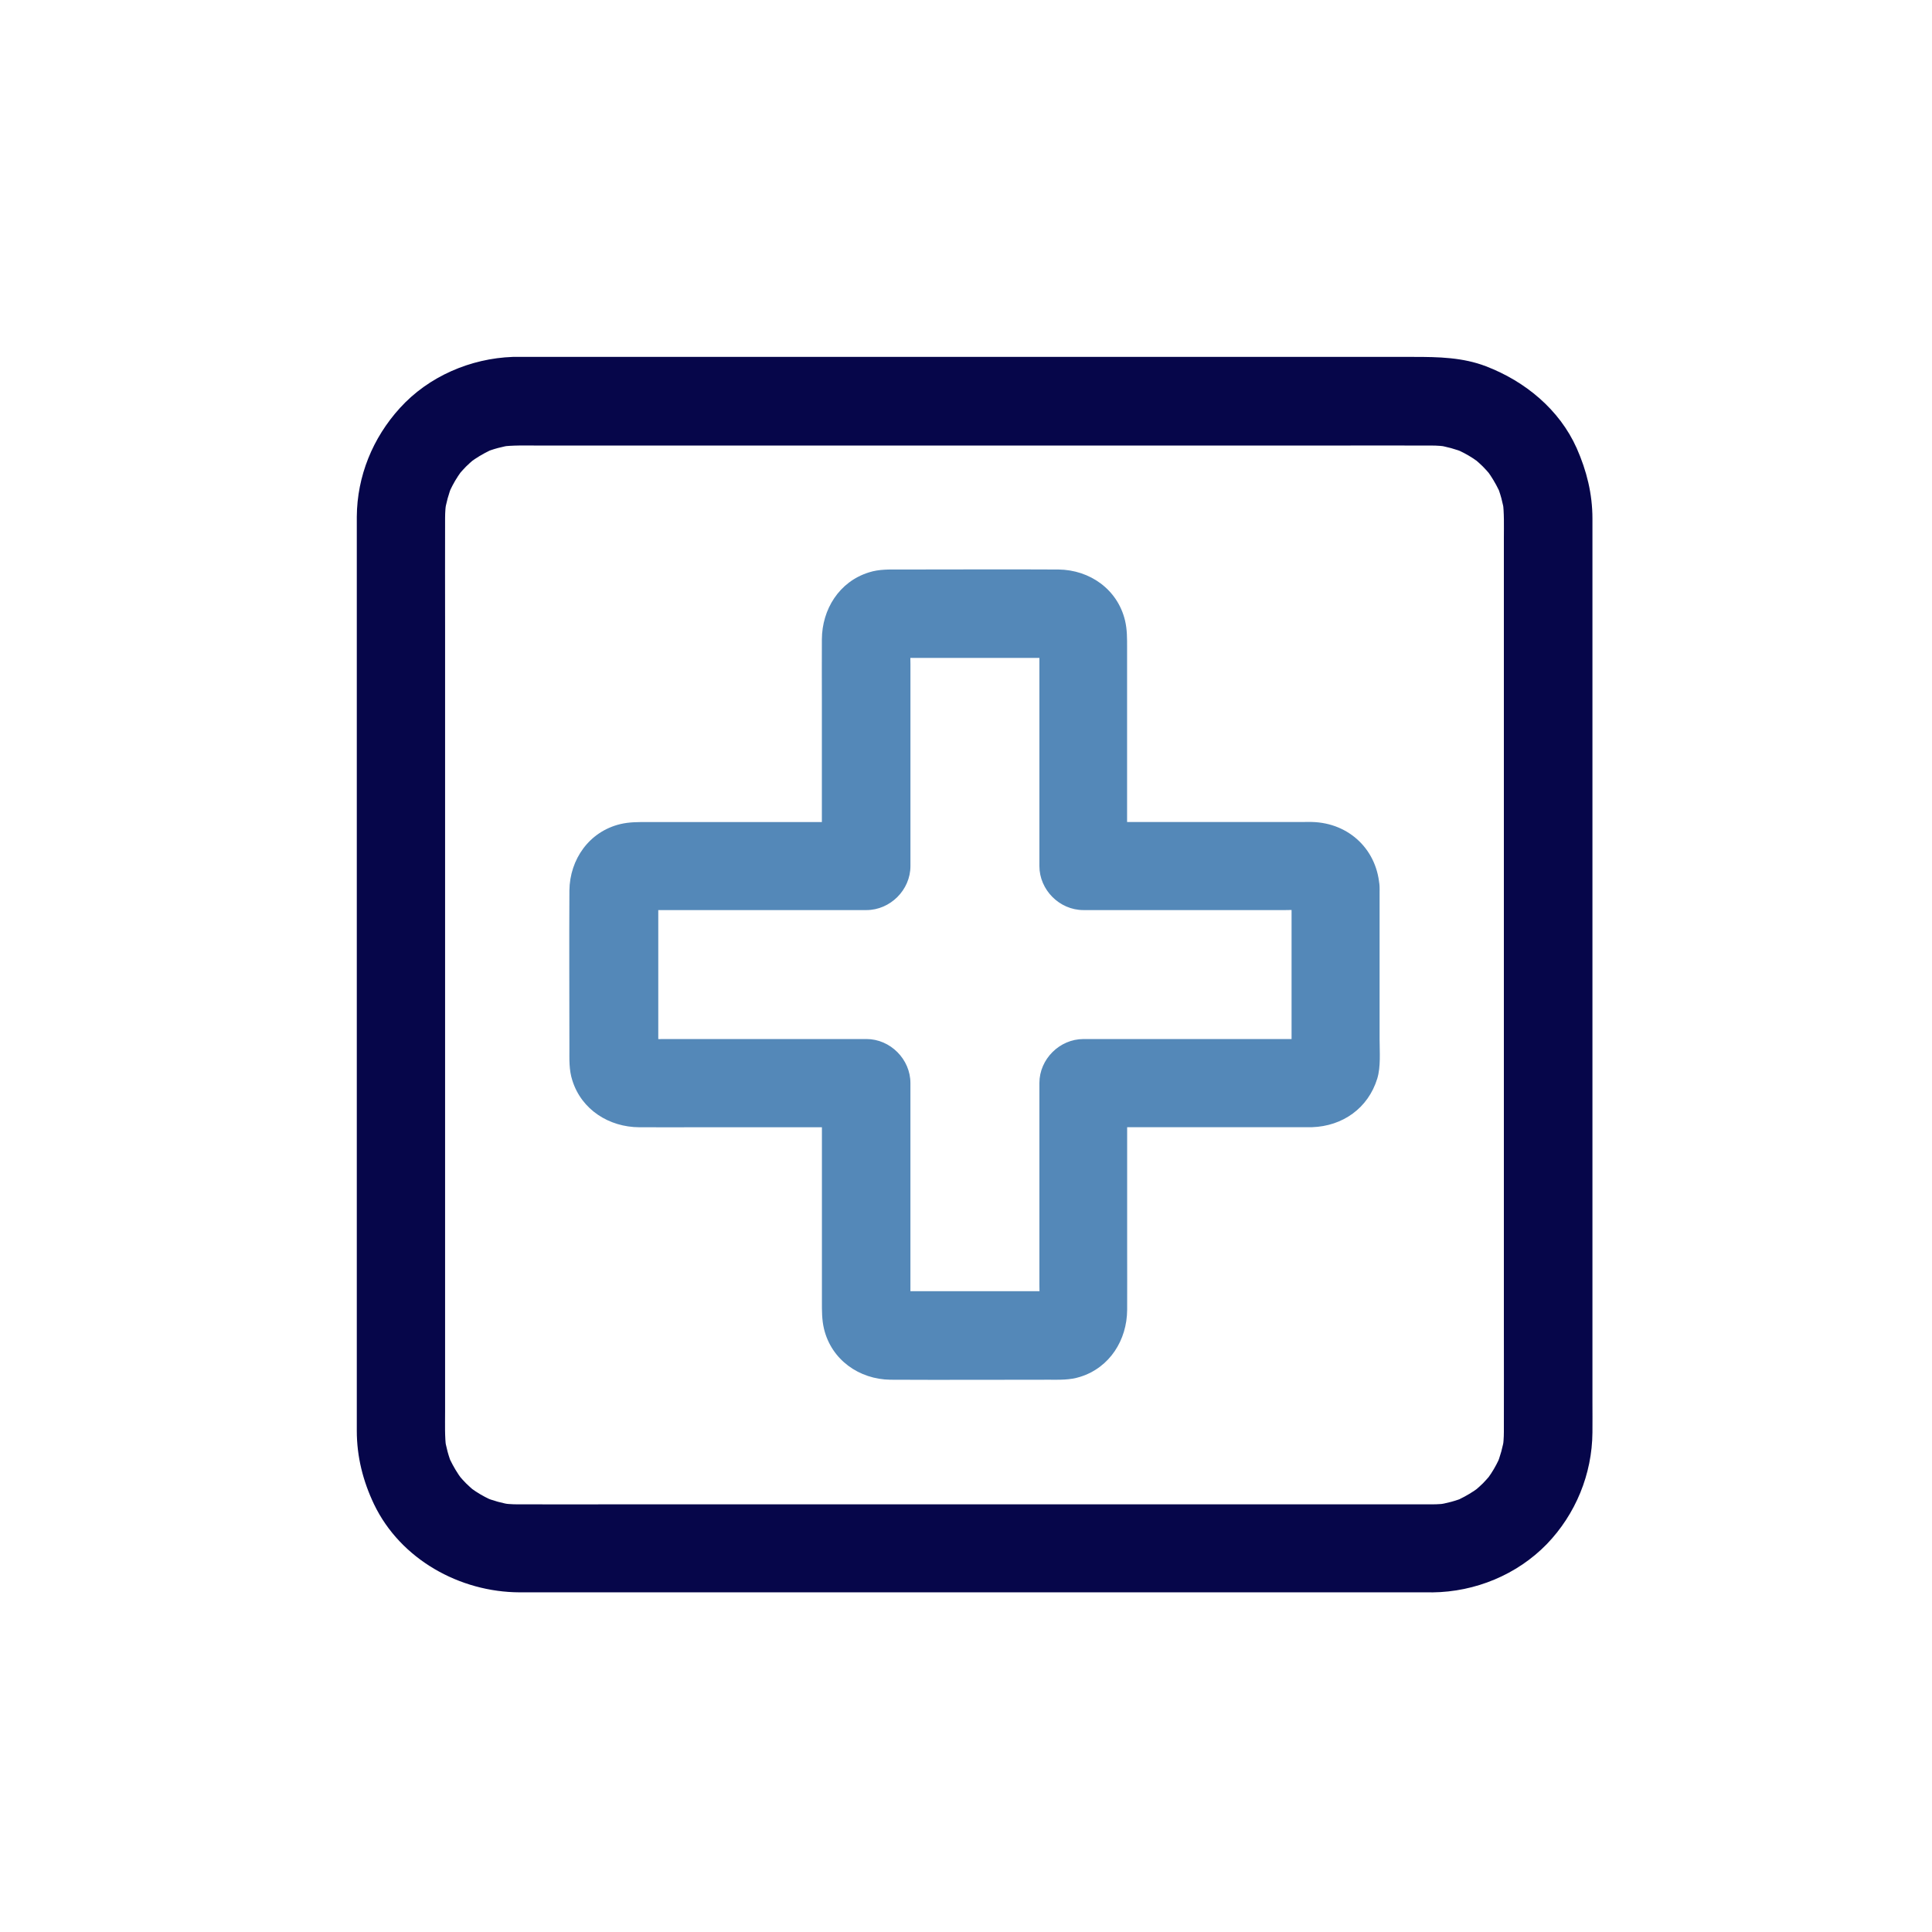
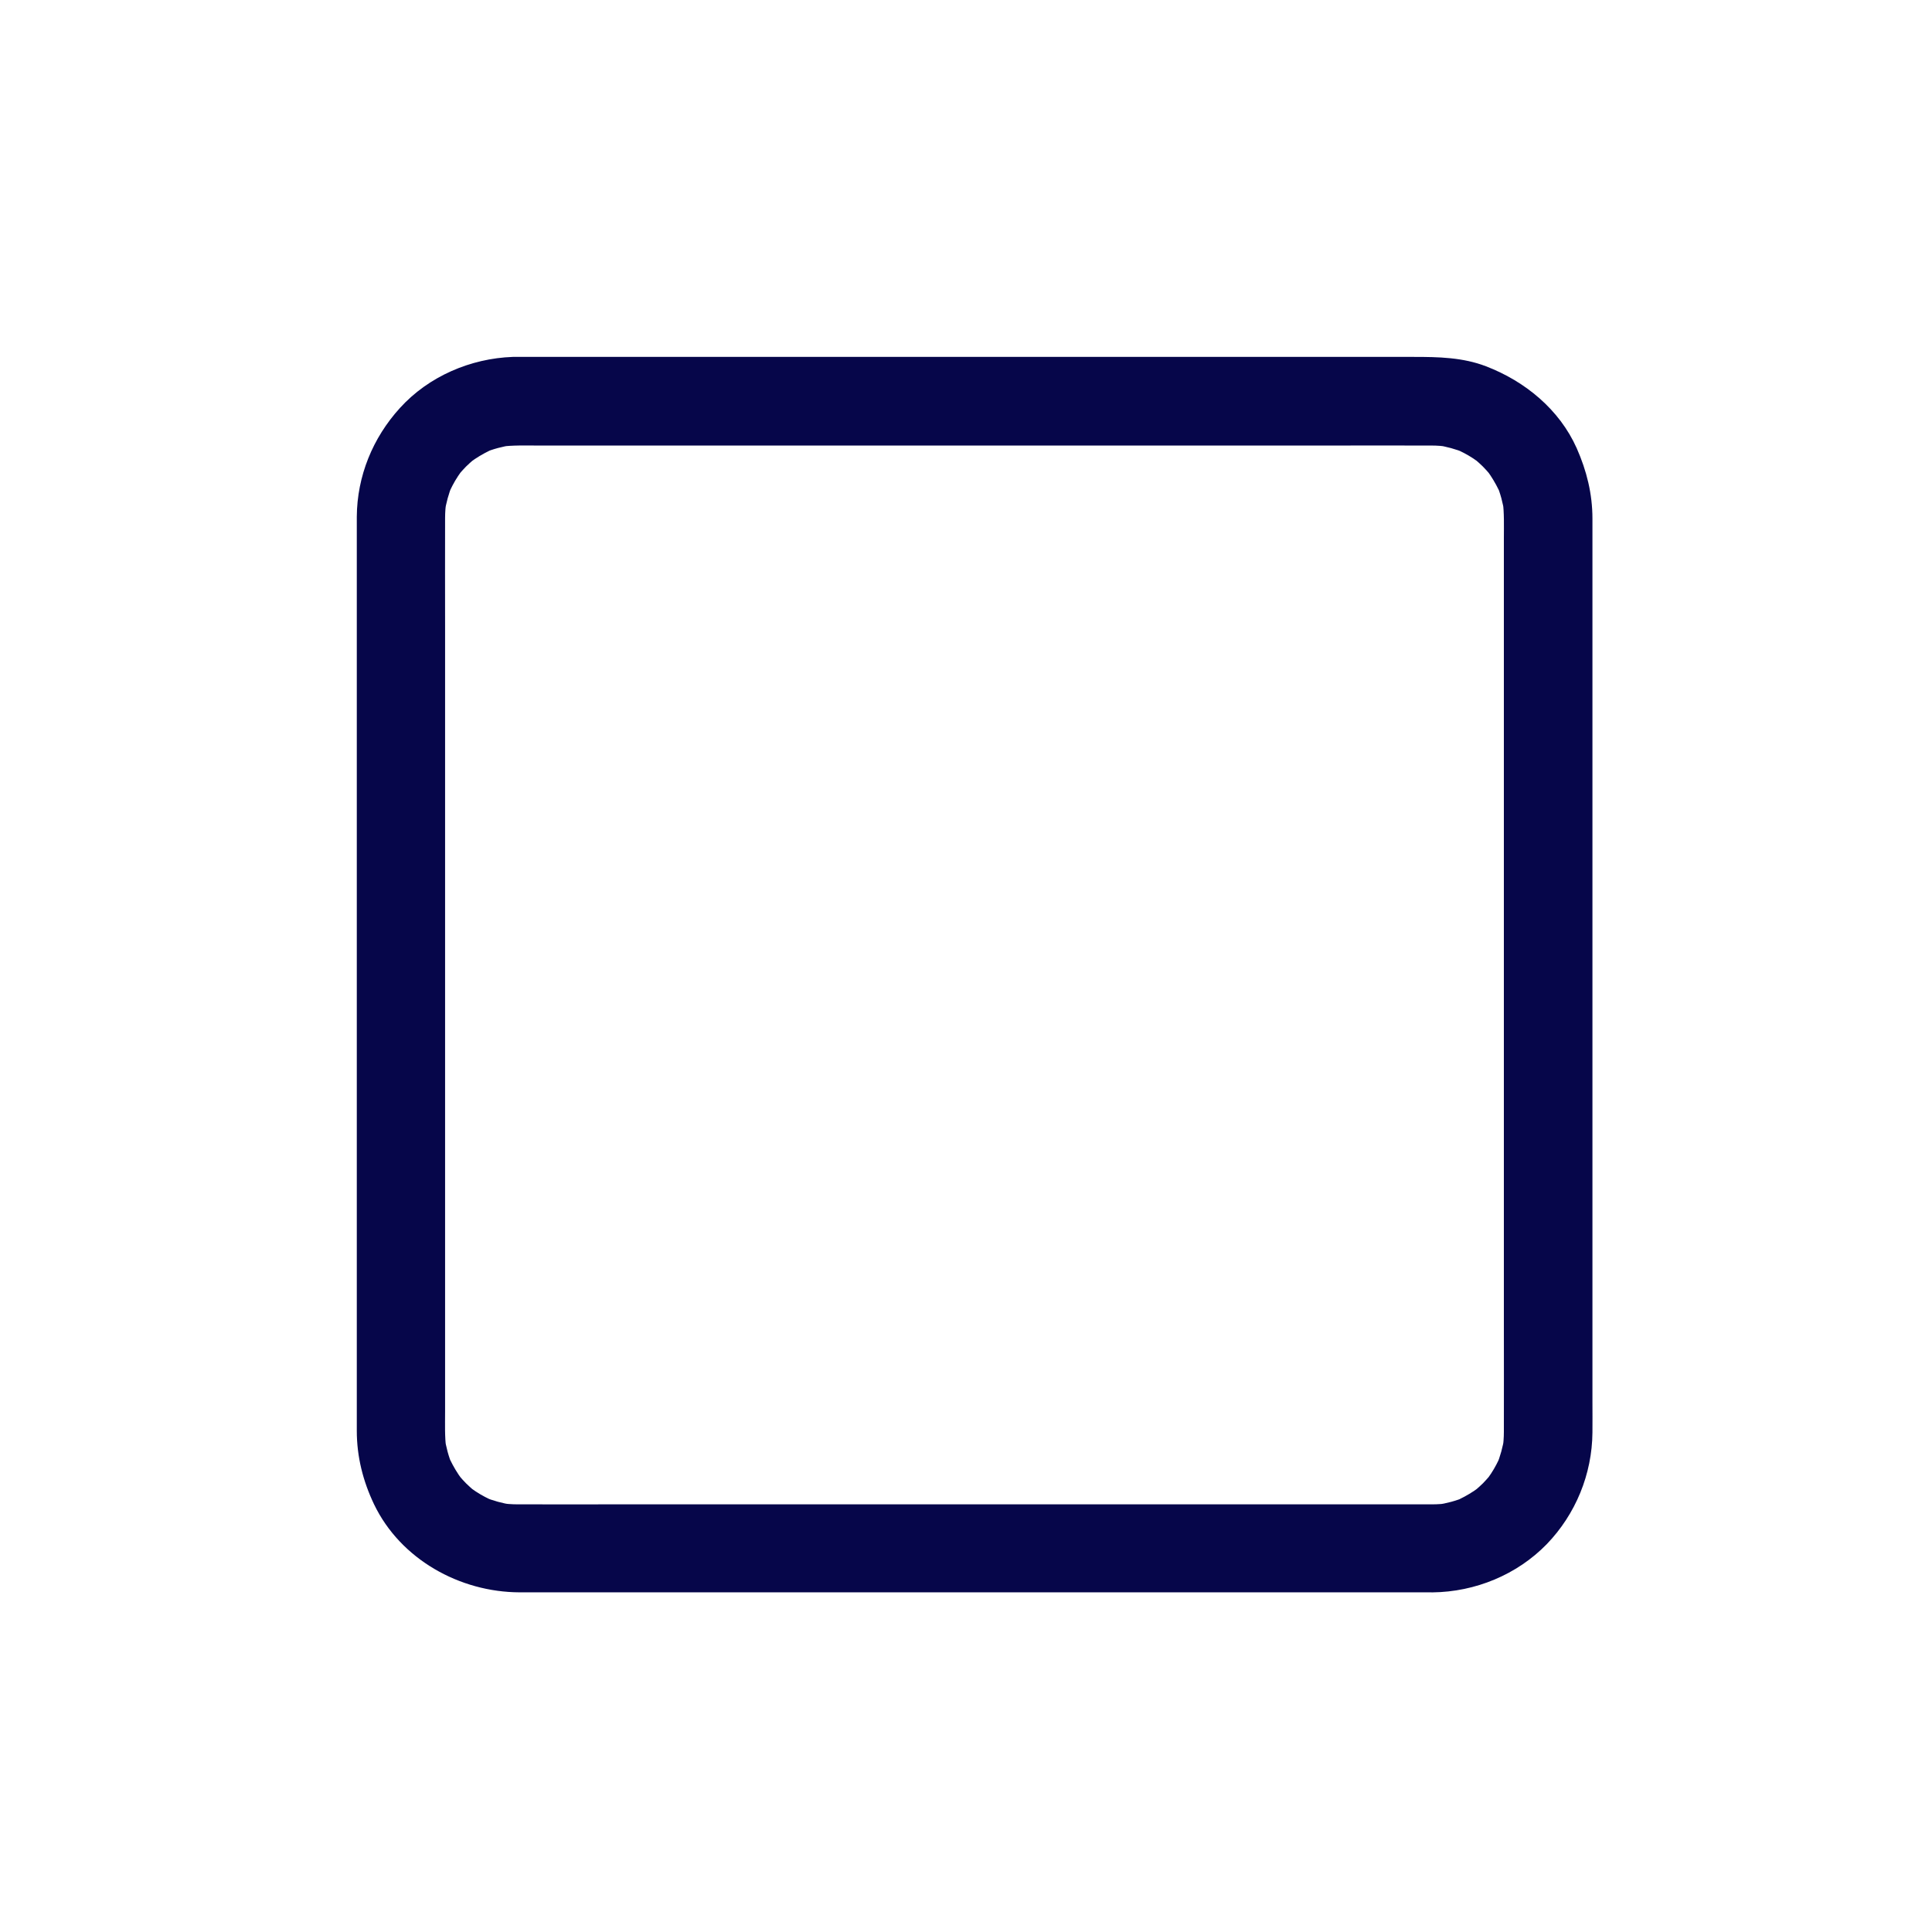
<svg xmlns="http://www.w3.org/2000/svg" width="90px" height="90px" viewBox="0 0 90 90" version="1.1">
  <title>icon/icon_surgery</title>
  <g id="icon/icon_surgery" stroke="none" stroke-width="1" fill="none" fill-rule="evenodd">
    <g id="np_medical_1697401_000000" transform="translate(16, 16)" fill-rule="nonzero">
-       <path d="M44.166,25.367 L44.166,32.498 C44.166,32.867 44.199,33.25 44.152,33.614 C44.179,33.428 44.201,33.253 44.229,33.067 C44.207,33.154 44.188,33.231 44.147,33.319 C44.215,33.154 44.283,32.99 44.352,32.826 C44.196,33.127 44.748,32.43 44.447,32.717 C44.333,32.826 44.415,32.758 44.694,32.526 C44.644,32.553 44.59,32.58 44.538,32.602 C44.702,32.534 44.866,32.465 45.03,32.397 C44.942,32.43 44.86,32.452 44.77,32.465 C44.956,32.438 45.131,32.416 45.317,32.389 C44.934,32.43 44.529,32.403 44.141,32.403 L41.612,32.403 L35.815,32.403 L34.47,32.403 C33.362,32.403 32.419,33.338 32.419,34.453 L32.419,43.865 C32.419,44.335 32.46,44.827 32.405,45.3 C32.433,45.114 32.454,44.939 32.482,44.754 C32.46,44.841 32.441,44.923 32.413,45.013 C32.482,44.849 32.55,44.685 32.619,44.521 C32.597,44.576 32.569,44.63 32.542,44.677 C32.783,44.398 32.843,44.316 32.733,44.431 C32.446,44.732 33.144,44.179 32.843,44.335 C33.007,44.267 33.171,44.198 33.335,44.13 C33.253,44.163 33.171,44.19 33.083,44.212 C33.269,44.185 33.444,44.163 33.63,44.136 C33.324,44.177 33.001,44.149 32.687,44.149 L30.759,44.149 L26.343,44.149 C25.966,44.149 25.577,44.182 25.2,44.136 C25.386,44.163 25.561,44.185 25.747,44.212 C25.66,44.19 25.583,44.171 25.495,44.13 C25.66,44.198 25.824,44.267 25.988,44.335 C25.687,44.179 26.384,44.732 26.097,44.431 C25.988,44.316 26.056,44.398 26.288,44.677 C26.261,44.628 26.234,44.573 26.212,44.521 C26.28,44.685 26.349,44.849 26.417,45.013 C26.384,44.926 26.362,44.844 26.349,44.754 C26.376,44.939 26.398,45.114 26.425,45.3 C26.384,44.918 26.411,44.513 26.411,44.125 L26.411,41.595 L26.411,35.798 L26.411,34.453 C26.411,33.346 25.476,32.402 24.361,32.402 L14.949,32.402 C14.479,32.402 13.987,32.443 13.514,32.389 C13.7,32.416 13.875,32.438 14.06,32.465 C13.973,32.443 13.891,32.424 13.801,32.397 C13.965,32.465 14.129,32.534 14.293,32.602 C14.238,32.58 14.184,32.553 14.137,32.525 C14.416,32.766 14.498,32.826 14.383,32.717 C14.082,32.43 14.635,33.127 14.479,32.826 C14.547,32.99 14.616,33.154 14.684,33.318 C14.651,33.236 14.624,33.154 14.602,33.067 C14.629,33.253 14.651,33.428 14.678,33.614 C14.637,33.307 14.665,32.985 14.665,32.67 L14.665,30.743 L14.665,26.327 C14.665,25.949 14.632,25.561 14.678,25.184 C14.651,25.369 14.629,25.544 14.602,25.73 C14.624,25.643 14.643,25.566 14.684,25.479 C14.616,25.643 14.547,25.807 14.479,25.971 C14.635,25.67 14.082,26.368 14.383,26.08 C14.498,25.971 14.416,26.039 14.137,26.272 C14.186,26.244 14.241,26.217 14.293,26.195 C14.129,26.264 13.965,26.332 13.801,26.4 C13.888,26.368 13.97,26.346 14.06,26.332 C13.875,26.359 13.7,26.381 13.514,26.409 C13.896,26.368 14.301,26.395 14.689,26.395 L17.219,26.395 L23.016,26.395 L24.361,26.395 C25.468,26.395 26.412,25.46 26.412,24.344 L26.412,14.933 C26.412,14.462 26.371,13.97 26.425,13.497 C26.398,13.683 26.376,13.858 26.349,14.044 C26.371,13.956 26.39,13.874 26.417,13.784 C26.349,13.948 26.28,14.112 26.212,14.276 C26.234,14.222 26.261,14.167 26.289,14.12 C26.048,14.399 25.988,14.481 26.097,14.367 C26.384,14.066 25.687,14.618 25.988,14.462 C25.824,14.531 25.66,14.599 25.496,14.667 C25.578,14.635 25.66,14.607 25.747,14.585 C25.561,14.613 25.386,14.635 25.2,14.662 C25.507,14.621 25.829,14.648 26.144,14.648 L28.071,14.648 L32.487,14.648 C32.865,14.648 33.253,14.615 33.63,14.662 C33.445,14.635 33.27,14.613 33.084,14.585 C33.171,14.607 33.248,14.626 33.335,14.667 C33.171,14.599 33.007,14.531 32.843,14.462 C33.144,14.618 32.446,14.066 32.734,14.367 C32.843,14.481 32.775,14.399 32.542,14.12 C32.57,14.17 32.597,14.224 32.619,14.276 C32.55,14.112 32.482,13.948 32.414,13.784 C32.446,13.872 32.468,13.954 32.482,14.044 C32.455,13.858 32.433,13.683 32.405,13.497 C32.446,13.88 32.419,14.285 32.419,14.673 L32.419,17.202 L32.419,22.999 L32.419,24.344 C32.419,25.452 33.354,26.395 34.47,26.395 L43.881,26.395 C44.352,26.395 44.844,26.354 45.317,26.409 C45.131,26.381 44.956,26.36 44.77,26.332 C44.858,26.354 44.94,26.373 45.03,26.401 C44.866,26.332 44.702,26.264 44.538,26.195 C44.592,26.217 44.647,26.245 44.694,26.272 C44.415,26.031 44.333,25.971 44.447,26.081 C44.748,26.368 44.196,25.67 44.352,25.971 C44.283,25.807 44.215,25.643 44.147,25.479 C44.179,25.561 44.207,25.643 44.229,25.731 C44.201,25.545 44.179,25.37 44.152,25.184 C44.16,25.244 44.166,25.304 44.166,25.367 C44.215,26.439 45.074,27.467 46.217,27.418 C47.288,27.369 48.317,26.515 48.267,25.367 C48.191,23.617 46.867,22.337 45.123,22.291 C45.008,22.285 44.89,22.291 44.767,22.291 L42.476,22.291 L36.045,22.291 L34.453,22.291 L36.504,24.342 L36.504,17.724 L36.504,14.175 C36.504,13.743 36.51,13.333 36.408,12.904 C36.061,11.455 34.768,10.547 33.313,10.53 C30.858,10.517 28.405,10.53 25.944,10.53 C25.447,10.53 24.954,10.508 24.468,10.667 C23.092,11.099 22.294,12.384 22.286,13.784 C22.28,14.741 22.286,15.698 22.286,16.655 L22.286,24.18 L22.286,24.344 C22.969,23.661 23.653,22.977 24.336,22.294 L17.719,22.294 L14.17,22.294 C13.738,22.294 13.328,22.288 12.899,22.389 C11.449,22.737 10.541,24.03 10.525,25.485 C10.511,27.94 10.525,30.393 10.525,32.854 C10.525,33.351 10.503,33.843 10.662,34.33 C11.094,35.705 12.379,36.504 13.779,36.512 C14.736,36.518 15.693,36.512 16.65,36.512 L24.175,36.512 L24.339,36.512 L22.288,34.461 L22.288,41.079 L22.288,44.628 C22.288,45.06 22.283,45.47 22.384,45.899 C22.731,47.348 24.025,48.256 25.479,48.273 C27.935,48.286 30.388,48.273 32.848,48.273 C33.346,48.273 33.838,48.295 34.325,48.136 C35.7,47.704 36.499,46.419 36.507,45.019 C36.512,44.062 36.507,43.105 36.507,42.148 L36.507,34.623 L36.507,34.459 C35.823,35.142 35.14,35.826 34.456,36.509 L43.165,36.509 L44.882,36.509 L45.123,36.509 C46.55,36.46 47.734,35.621 48.158,34.245 C48.327,33.693 48.267,33.001 48.267,32.427 L48.267,29.911 L48.267,25.372 C48.267,24.3 47.324,23.272 46.216,23.321 C45.101,23.371 44.166,24.218 44.166,25.367 L44.166,25.367 Z" id="Path" fill="#5488B8" />
      <path d="M50.728,54.078 L46.386,54.078 L36.064,54.078 L23.65,54.078 L13.033,54.078 C11.392,54.078 9.746,54.083 8.105,54.078 C7.837,54.078 7.58,54.056 7.318,54.023 C7.504,54.05 7.679,54.072 7.865,54.1 C7.405,54.031 6.968,53.908 6.547,53.739 C6.711,53.807 6.875,53.875 7.039,53.944 C6.738,53.813 6.445,53.665 6.164,53.479 C6.087,53.43 6.022,53.375 5.945,53.329 C5.65,53.124 6.342,53.67 6.076,53.433 C5.953,53.323 5.83,53.219 5.715,53.104 C5.6,52.99 5.491,52.864 5.387,52.743 C5.168,52.492 5.688,53.167 5.491,52.875 C5.45,52.815 5.404,52.752 5.36,52.689 C5.168,52.402 5.004,52.095 4.868,51.781 C4.936,51.945 5.004,52.109 5.073,52.273 C4.895,51.849 4.777,51.404 4.712,50.955 C4.739,51.141 4.761,51.316 4.788,51.502 C4.712,50.928 4.734,50.34 4.734,49.757 L4.734,46.709 L4.734,36.414 L4.734,23.877 L4.734,13.153 C4.734,11.479 4.728,9.803 4.734,8.127 C4.734,7.859 4.756,7.602 4.788,7.339 C4.761,7.525 4.739,7.7 4.712,7.886 C4.78,7.427 4.903,6.989 5.073,6.568 C5.004,6.732 4.936,6.896 4.868,7.061 C4.999,6.76 5.147,6.467 5.333,6.186 C5.382,6.109 5.436,6.043 5.483,5.967 C5.688,5.671 5.141,6.363 5.379,6.098 C5.488,5.975 5.592,5.852 5.707,5.737 C5.822,5.622 5.948,5.513 6.068,5.409 C6.32,5.19 5.644,5.71 5.937,5.513 C5.997,5.472 6.06,5.425 6.123,5.382 C6.41,5.19 6.716,5.026 7.031,4.889 C6.867,4.958 6.702,5.026 6.538,5.095 C6.962,4.917 7.408,4.799 7.856,4.734 C7.67,4.761 7.495,4.783 7.309,4.81 C7.884,4.734 8.472,4.755 9.054,4.755 L12.103,4.755 L22.398,4.755 L34.935,4.755 L45.659,4.755 C47.332,4.755 49.008,4.75 50.685,4.755 C50.953,4.755 51.21,4.777 51.472,4.81 C51.286,4.783 51.111,4.761 50.925,4.734 C51.385,4.802 51.822,4.925 52.243,5.095 C52.079,5.026 51.915,4.958 51.751,4.889 C52.052,5.021 52.344,5.168 52.626,5.354 C52.703,5.404 52.768,5.458 52.845,5.505 C53.14,5.71 52.448,5.163 52.713,5.401 C52.836,5.51 52.96,5.614 53.074,5.729 C53.189,5.844 53.299,5.97 53.403,6.09 C53.621,6.341 53.102,5.666 53.299,5.959 C53.34,6.019 53.386,6.082 53.43,6.145 C53.621,6.432 53.785,6.738 53.922,7.052 C53.854,6.888 53.785,6.724 53.717,6.56 C53.895,6.984 54.012,7.43 54.078,7.878 C54.051,7.692 54.029,7.517 54.001,7.331 C54.078,7.905 54.056,8.493 54.056,9.076 L54.056,12.125 L54.056,22.42 L54.056,34.957 L54.056,45.681 C54.056,47.354 54.061,49.03 54.056,50.706 C54.056,50.974 54.034,51.231 54.001,51.494 C54.029,51.308 54.051,51.133 54.078,50.947 C54.01,51.406 53.886,51.844 53.717,52.265 C53.785,52.101 53.854,51.937 53.922,51.773 C53.791,52.074 53.643,52.366 53.457,52.648 C53.408,52.724 53.353,52.79 53.307,52.866 C53.102,53.162 53.649,52.47 53.411,52.735 C53.301,52.858 53.197,52.981 53.083,53.096 C52.968,53.211 52.842,53.32 52.722,53.424 C52.47,53.643 53.145,53.124 52.853,53.32 C52.793,53.361 52.73,53.408 52.667,53.452 C52.38,53.643 52.074,53.807 51.759,53.944 C51.923,53.875 52.087,53.807 52.251,53.739 C51.827,53.916 51.382,54.034 50.933,54.1 C51.119,54.072 51.294,54.05 51.48,54.023 C51.234,54.059 50.98,54.078 50.728,54.078 C49.656,54.083 48.628,55.013 48.678,56.129 C48.727,57.231 49.58,58.185 50.728,58.179 C52.719,58.158 54.666,57.359 56.055,55.932 C57.4,54.537 58.166,52.672 58.182,50.731 C58.188,50.252 58.182,49.774 58.182,49.295 L58.182,45.536 L58.182,40.067 L58.182,33.586 L58.182,26.709 L58.182,20.087 L58.182,14.358 L58.182,10.169 L58.182,8.159 C58.182,7.006 57.914,5.931 57.449,4.878 C56.643,3.074 55.043,1.761 53.225,1.064 C52.145,0.648 51.01,0.626 49.867,0.626 L46.599,0.626 L41.5,0.626 L35.211,0.626 L28.375,0.626 L21.634,0.626 L15.633,0.626 L11.011,0.626 L8.414,0.626 L7.889,0.626 C5.92,0.695 3.965,1.534 2.631,3.005 C1.359,4.402 0.634,6.185 0.621,8.072 L0.621,8.488 L0.621,11.208 L0.621,15.925 L0.621,21.99 L0.621,28.749 L0.621,35.572 L0.621,41.811 L0.621,46.848 L0.621,49.987 L0.621,50.649 C0.621,51.858 0.908,52.992 1.427,54.081 C2.658,56.637 5.414,58.168 8.203,58.177 L10.35,58.177 L14.643,58.177 L20.434,58.177 L27.084,58.177 L33.988,58.177 L40.428,58.177 L45.793,58.177 L49.443,58.177 L50.734,58.177 C51.806,58.177 52.834,57.233 52.784,56.126 C52.73,55.016 51.877,54.078 50.728,54.078 L50.728,54.078 Z" id="Path" fill="#06064A" />
    </g>
  </g>
</svg>